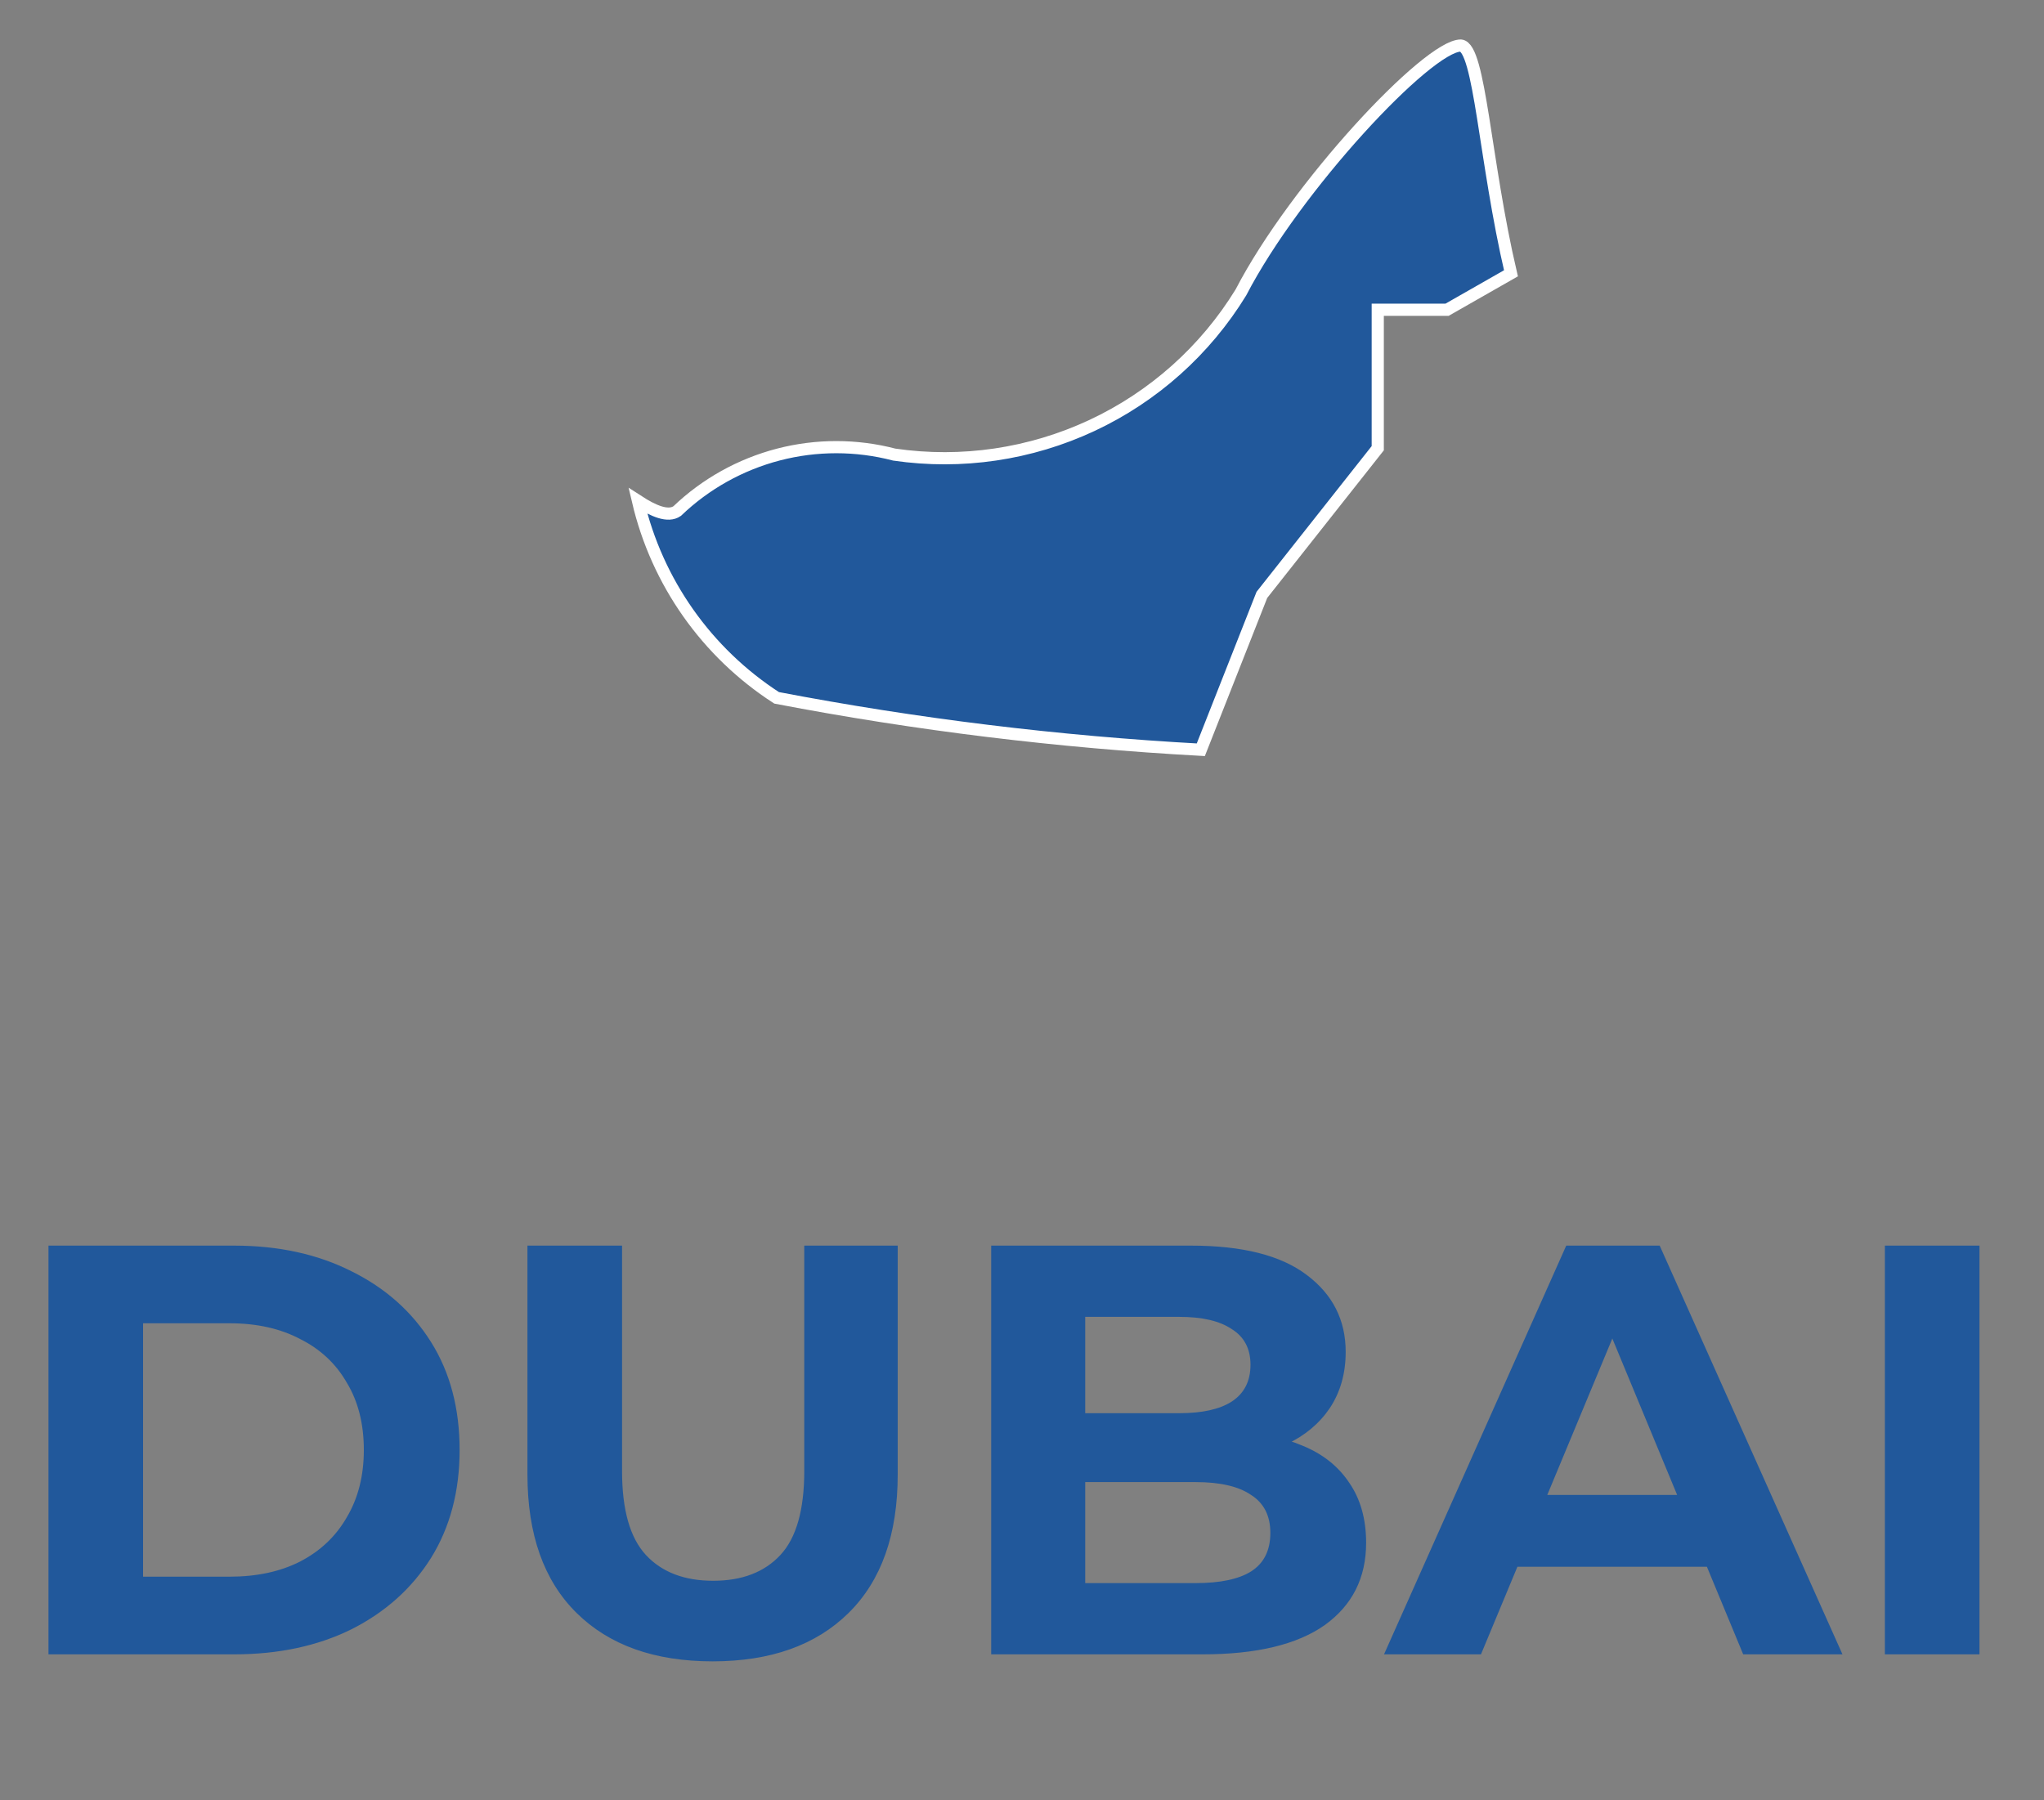
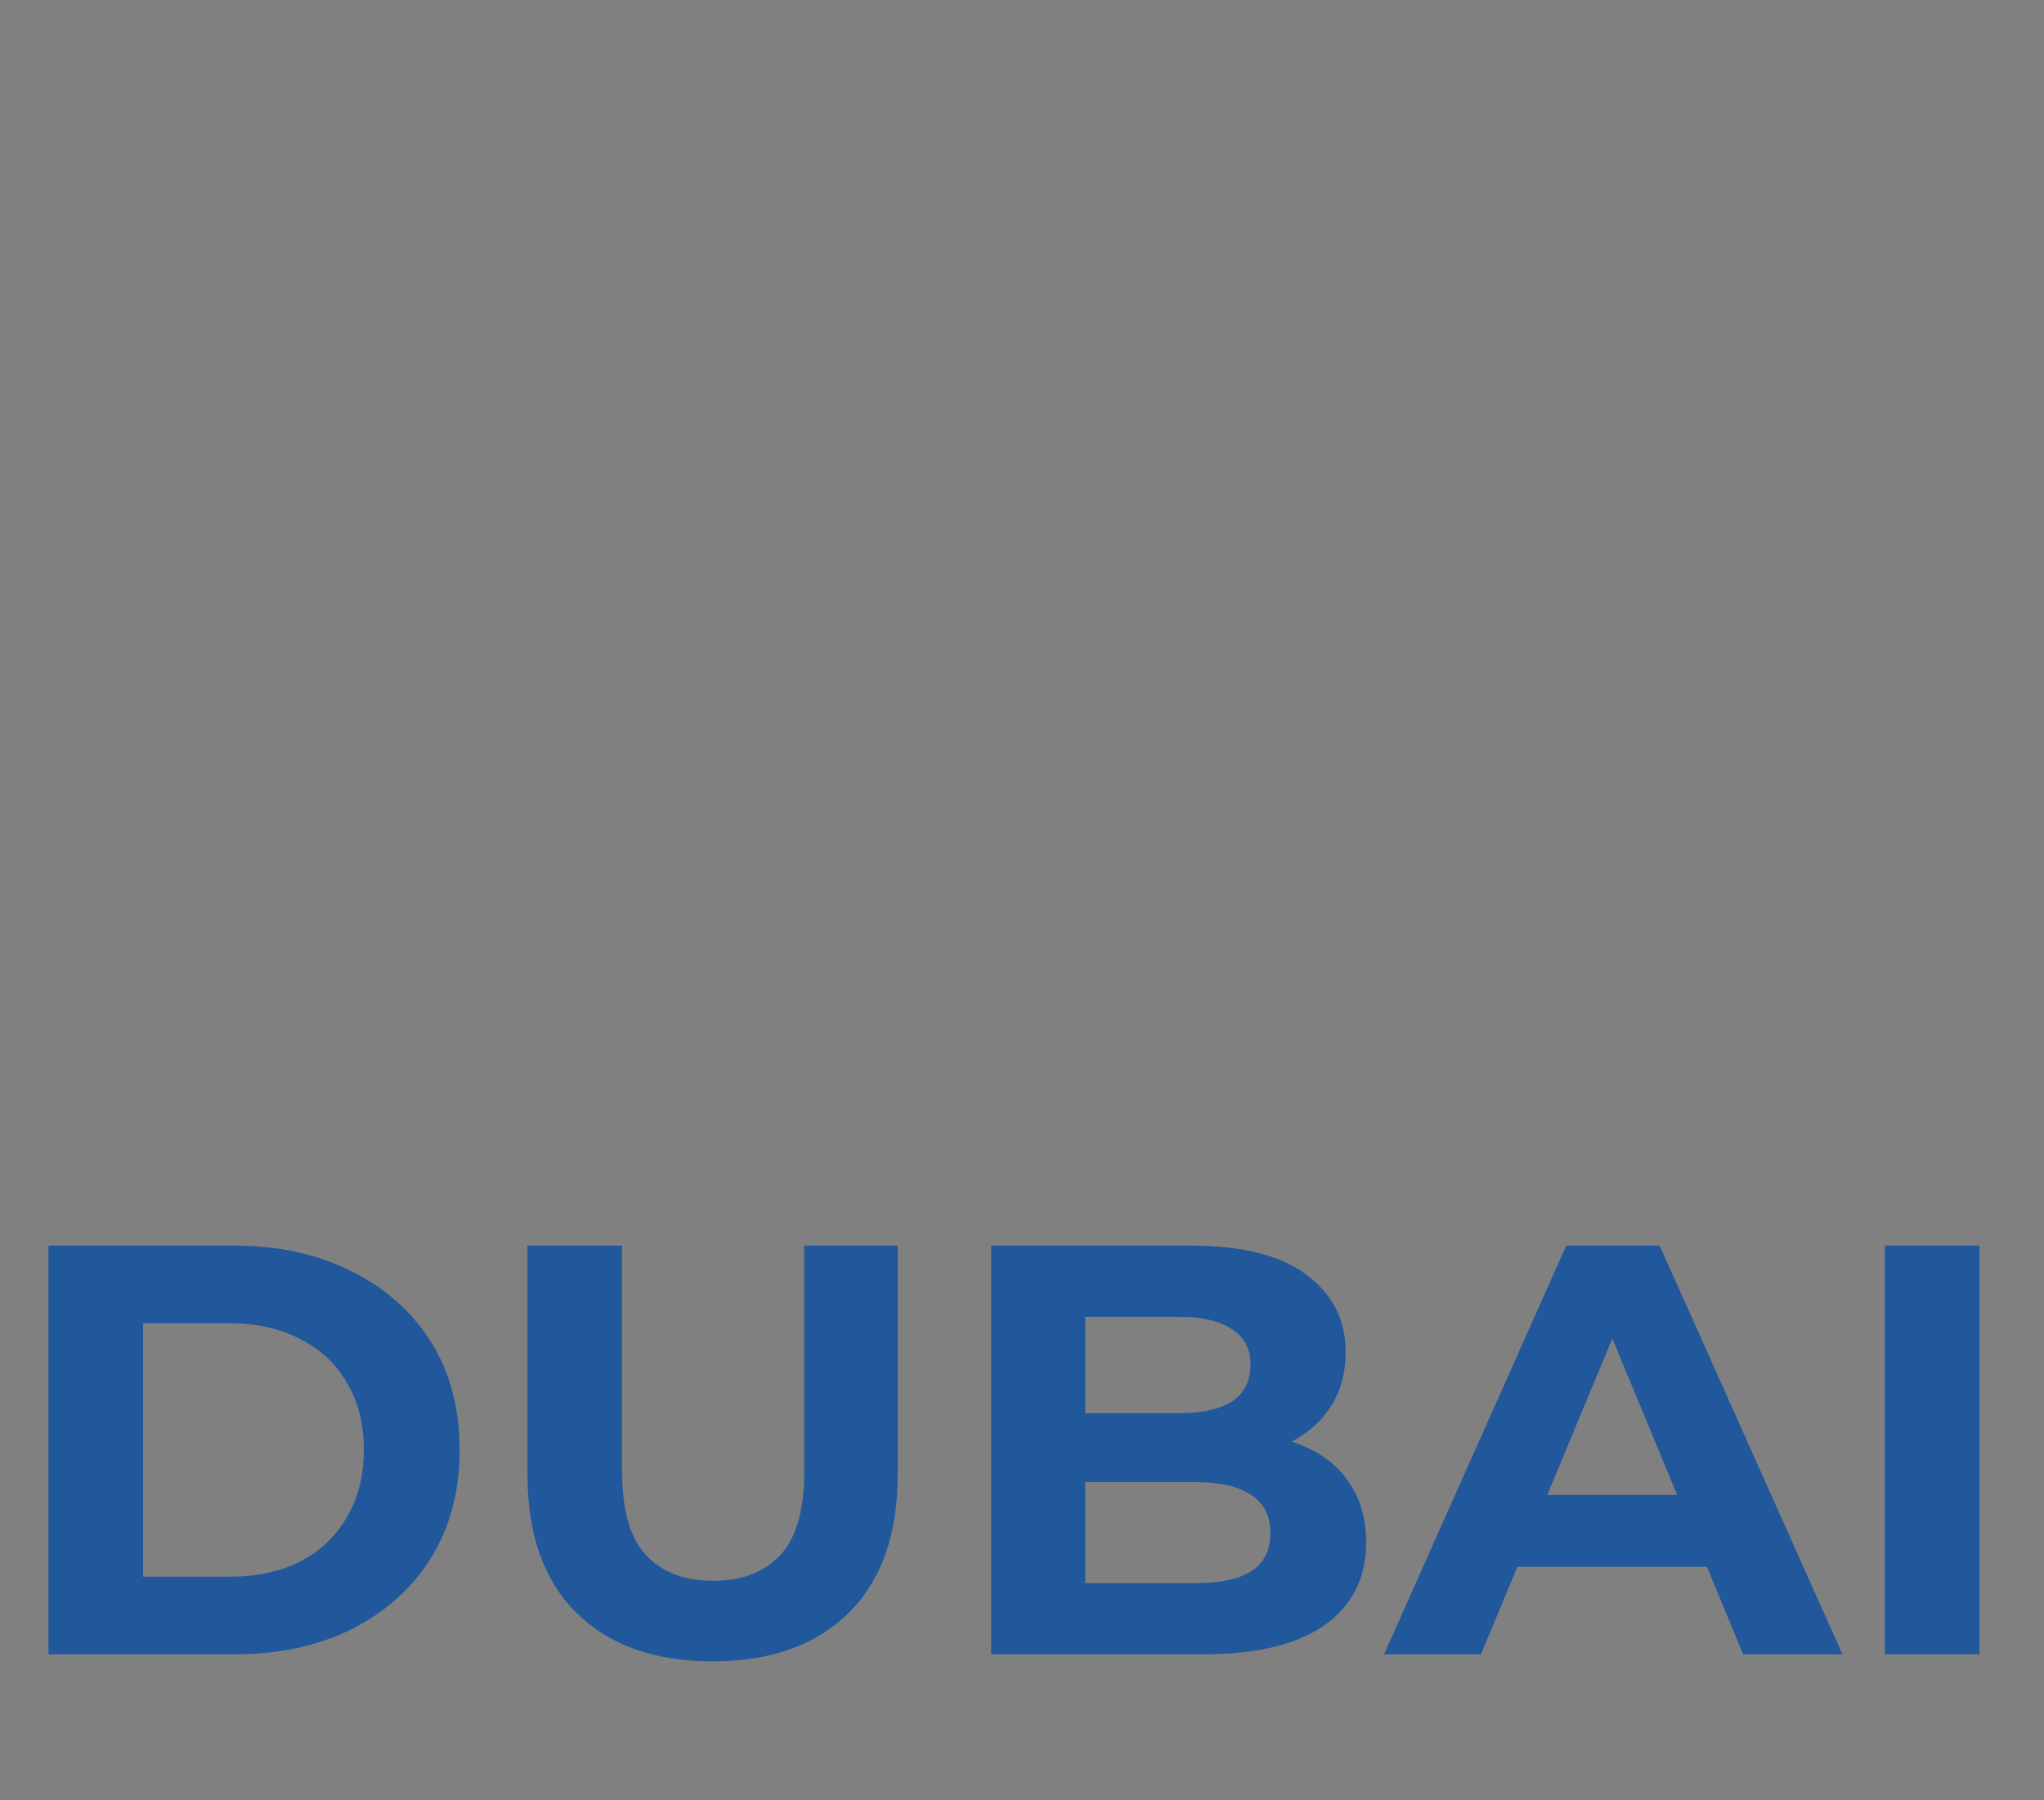
<svg xmlns="http://www.w3.org/2000/svg" width="42" height="37" viewBox="0 0 42 37" fill="none">
  <rect x="0" y="0" width="42" height="37" fill="#808080" stroke="none" />
-   <path d="M15.958 14.342C18.836 14.893 21.748 15.249 24.674 15.409L25.929 12.226L28.31 9.212V6.366H29.734L31.047 5.617C30.503 3.295 30.409 0.973 30.016 0.936C29.341 0.936 26.623 3.838 25.498 6.01C24.768 7.201 23.704 8.152 22.438 8.744C21.172 9.336 19.759 9.545 18.376 9.343C17.595 9.139 16.775 9.139 15.994 9.342C15.213 9.546 14.497 9.945 13.915 10.503C13.727 10.634 13.427 10.503 13.109 10.297C13.499 11.963 14.52 13.413 15.958 14.342Z" fill="#21589B" stroke="white" stroke-width="0.25" stroke-miterlimit="10" />
  <path d="M0.996 34V25.6H4.812C5.724 25.6 6.528 25.776 7.224 26.128C7.92 26.472 8.464 26.956 8.856 27.58C9.248 28.204 9.444 28.944 9.444 29.8C9.444 30.648 9.248 31.388 8.856 32.02C8.464 32.644 7.92 33.132 7.224 33.484C6.528 33.828 5.724 34 4.812 34H0.996ZM2.94 32.404H4.716C5.276 32.404 5.76 32.3 6.168 32.092C6.584 31.876 6.904 31.572 7.128 31.18C7.36 30.788 7.476 30.328 7.476 29.8C7.476 29.264 7.36 28.804 7.128 28.42C6.904 28.028 6.584 27.728 6.168 27.52C5.76 27.304 5.276 27.196 4.716 27.196H2.94V32.404ZM14.642 34.144C13.45 34.144 12.518 33.812 11.846 33.148C11.174 32.484 10.838 31.536 10.838 30.304V25.6H12.782V30.232C12.782 31.032 12.946 31.608 13.274 31.96C13.602 32.312 14.062 32.488 14.654 32.488C15.246 32.488 15.706 32.312 16.034 31.96C16.362 31.608 16.526 31.032 16.526 30.232V25.6H18.446V30.304C18.446 31.536 18.11 32.484 17.438 33.148C16.766 33.812 15.834 34.144 14.642 34.144ZM20.367 34V25.6H24.471C25.527 25.6 26.319 25.8 26.847 26.2C27.383 26.6 27.651 27.128 27.651 27.784C27.651 28.224 27.543 28.608 27.327 28.936C27.111 29.256 26.815 29.504 26.439 29.68C26.063 29.856 25.631 29.944 25.143 29.944L25.371 29.452C25.899 29.452 26.367 29.54 26.775 29.716C27.183 29.884 27.499 30.136 27.723 30.472C27.955 30.808 28.071 31.22 28.071 31.708C28.071 32.428 27.787 32.992 27.219 33.4C26.651 33.8 25.815 34 24.711 34H20.367ZM22.299 32.536H24.567C25.071 32.536 25.451 32.456 25.707 32.296C25.971 32.128 26.103 31.864 26.103 31.504C26.103 31.152 25.971 30.892 25.707 30.724C25.451 30.548 25.071 30.46 24.567 30.46H22.155V29.044H24.231C24.703 29.044 25.063 28.964 25.311 28.804C25.567 28.636 25.695 28.384 25.695 28.048C25.695 27.72 25.567 27.476 25.311 27.316C25.063 27.148 24.703 27.064 24.231 27.064H22.299V32.536ZM28.439 34L32.183 25.6H34.103L37.859 34H35.819L32.747 26.584H33.515L30.431 34H28.439ZM30.311 32.2L30.827 30.724H35.147L35.675 32.2H30.311ZM38.73 34V25.6H40.674V34H38.73Z" fill="#21589B" />
</svg>